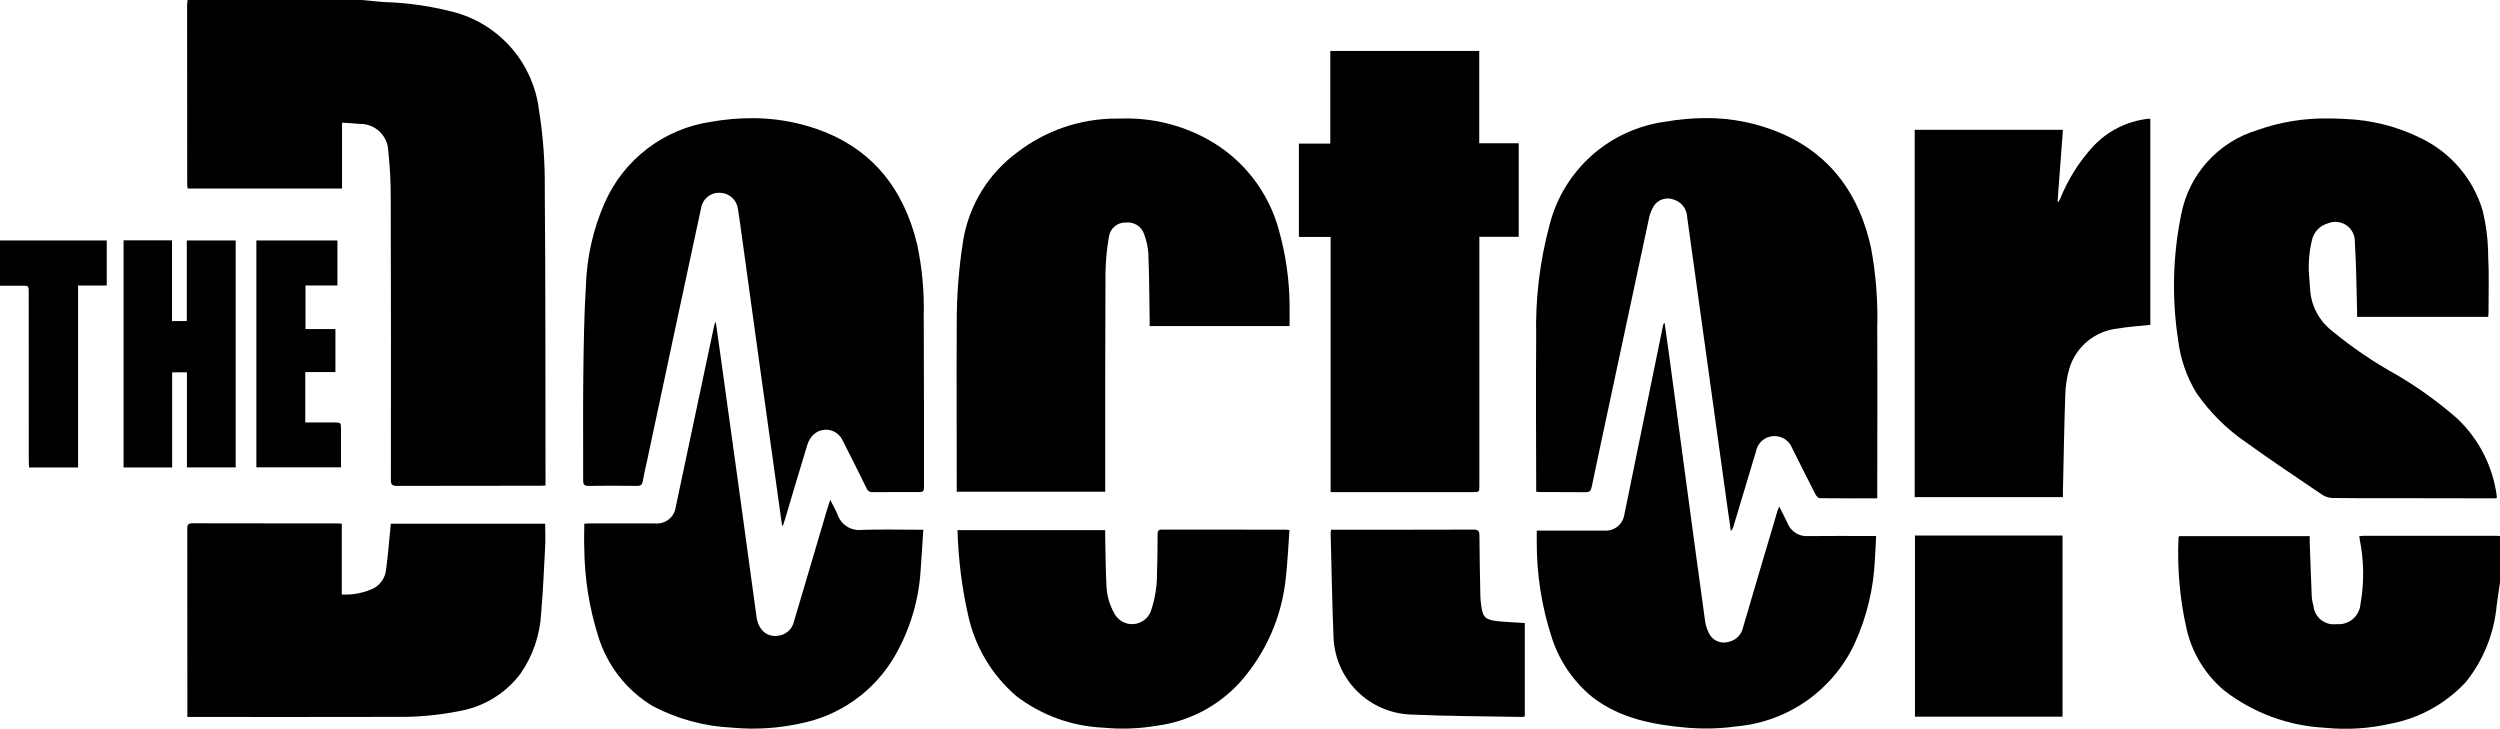
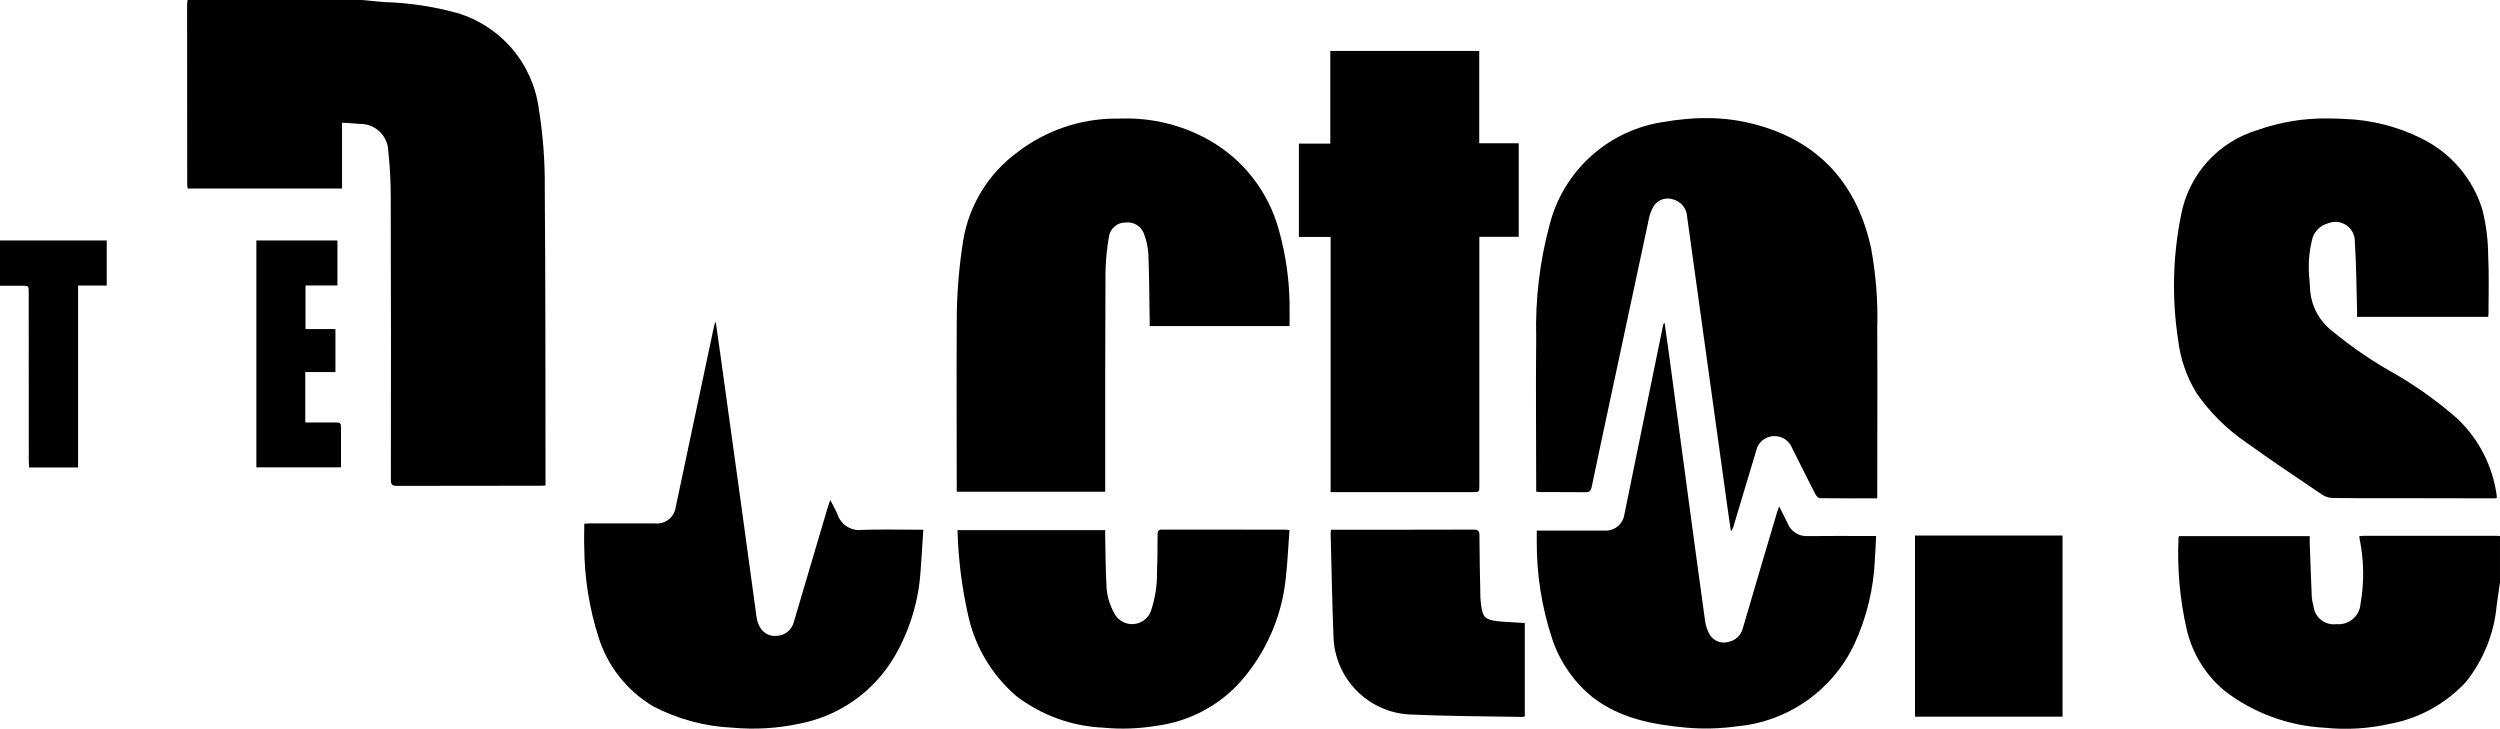
<svg xmlns="http://www.w3.org/2000/svg" id="Group_86" data-name="Group 86" width="204.292" height="59.548" viewBox="0 0 204.292 59.548">
  <defs>
    <clipPath id="clip-path">
      <path id="Path_250" data-name="Path 250" d="M26.509,0a2.791,2.791,0,0,0-.04.336q0,7.392.009,14.783a2.272,2.272,0,0,0,.037.285H39.13v-5.38c.509.035.977.05,1.439.1a2.286,2.286,0,0,1,2.341,2.226,34.9,34.9,0,0,1,.2,3.886q.032,11.484.011,22.968c0,.392.1.5.5.5q4.348-.016,8.7-.01h2.97c.139,0,.278-.012.467-.02v-.615c-.014-7.9.005-15.8-.061-23.693a38.278,38.278,0,0,0-.482-6.434,9.451,9.451,0,0,0-6.7-7.876A25.127,25.127,0,0,0,42.6.169C41.983.123,41.369.056,40.754,0Z" transform="translate(-26.469 0.001)" />
    </clipPath>
    <clipPath id="clip-path-2">
      <path id="Path_251" data-name="Path 251" d="M323.3,75.8c-.112,0-.223.017-.345.026.011.094.015.165.03.233a14.2,14.2,0,0,1,.069,5.318,1.793,1.793,0,0,1-1.966,1.638,1.659,1.659,0,0,1-1.877-1.487,3.5,3.5,0,0,1-.137-.713c-.065-1.5-.117-2.993-.17-4.489-.006-.165,0-.331,0-.5H308.232c-.024.05-.046.074-.046.1a27.835,27.835,0,0,0,.667,7.525,9.243,9.243,0,0,0,3.059,4.985,14.642,14.642,0,0,0,8.215,3.045,16.4,16.4,0,0,0,5.313-.316,11.246,11.246,0,0,0,6.231-3.428,11.694,11.694,0,0,0,2.513-6.265q.136-.937.27-1.876V75.82c-.085-.008-.17-.023-.255-.023H323.3" transform="translate(-308.174 -75.797)" />
    </clipPath>
    <clipPath id="clip-path-3">
      <path id="Path_252" data-name="Path 252" d="M227.88,17a11.317,11.317,0,0,0-9.48,8.442,32.1,32.1,0,0,0-1.091,9.153c-.039,4.057-.005,8.115,0,12.172v.475c.162.012.273.027.384.027h1.1c.85,0,1.7,0,2.549.01.331.005.433-.116.5-.421.521-2.5,1.059-5,1.592-7.494q1.528-7.157,3.059-14.313a3.379,3.379,0,0,1,.416-1.15,1.366,1.366,0,0,1,1.591-.549,1.552,1.552,0,0,1,1.146,1.444c.225,1.669.462,3.336.693,5q1.3,9.395,2.609,18.791c.087.623.18,1.245.27,1.868a.9.9,0,0,0,.217-.4q.922-3.073,1.845-6.147a1.51,1.51,0,0,1,1.385-1.208,1.533,1.533,0,0,1,1.56.977c.628,1.25,1.248,2.5,1.887,3.747.073.144.24.34.367.343,1.542.023,3.086.015,4.7.015V47.3c0-4.457.023-8.915,0-13.372a31.231,31.231,0,0,0-.514-6.649c-.942-4.242-3.19-7.512-7.276-9.3a15.412,15.412,0,0,0-6.234-1.272A19.271,19.271,0,0,0,227.88,17" transform="translate(-217.29 -16.712)" />
    </clipPath>
    <clipPath id="clip-path-4">
      <path id="Path_253" data-name="Path 253" d="M314.366,17.709a8.958,8.958,0,0,0-6.23,6.905,29.076,29.076,0,0,0-.251,10.223,10.705,10.705,0,0,0,1.514,4.377,15.715,15.715,0,0,0,4.023,4c2.051,1.476,4.154,2.882,6.249,4.3a1.656,1.656,0,0,0,.862.259c1.326.018,2.651.018,3.978.017h1.557q3.86.006,7.721.013a.586.586,0,0,0,.137-.033.905.905,0,0,0,0-.163,10.623,10.623,0,0,0-3.191-6.29,32.477,32.477,0,0,0-4.954-3.588,34.589,34.589,0,0,1-5.343-3.632,4.618,4.618,0,0,1-1.755-3.222c-.017-.313-.051-.626-.065-.94a9.423,9.423,0,0,1,.205-3.23,1.81,1.81,0,0,1,1.287-1.367,1.591,1.591,0,0,1,2.219,1.526c.119,1.865.128,3.736.182,5.6,0,.164,0,.329,0,.509h10.716c.01-.133.025-.23.024-.326,0-1.557.052-3.118-.027-4.671a15.64,15.64,0,0,0-.474-3.764,9.615,9.615,0,0,0-5.028-5.844,15.206,15.206,0,0,0-6.18-1.567q-.71-.042-1.415-.043a16.542,16.542,0,0,0-5.759.948" transform="translate(-307.548 -16.761)" />
    </clipPath>
    <clipPath id="clip-path-5">
-       <path id="Path_254" data-name="Path 254" d="M93.007,17.005a11.285,11.285,0,0,0-8.761,6.651,18.313,18.313,0,0,0-1.527,6.767c-.154,2.506-.183,5.021-.213,7.532-.032,2.785,0,5.571-.01,8.356,0,.358.1.461.458.455q1.973-.029,3.946,0c.314,0,.42-.1.47-.392.091-.534.219-1.062.333-1.592q1.275-5.985,2.552-11.97.934-4.373,1.877-8.743a1.49,1.49,0,0,1,1.554-1.254,1.507,1.507,0,0,1,1.456,1.318c.092.563.17,1.129.249,1.694q.709,5.131,1.416,10.263.583,4.2,1.173,8.4.385,2.756.767,5.512l.072.021c.057-.173.118-.345.17-.52.608-2.036,1.2-4.076,1.831-6.106a1.932,1.932,0,0,1,.529-.85,1.5,1.5,0,0,1,2.368.545c.661,1.28,1.3,2.57,1.935,3.865a.5.5,0,0,0,.523.322c1.187-.013,2.373-.006,3.56-.006.611,0,.613,0,.612-.592,0-4.628,0-9.255-.02-13.883a24.991,24.991,0,0,0-.533-5.745c-1.089-4.537-3.66-7.847-8.161-9.435a16.017,16.017,0,0,0-5.365-.9,19.454,19.454,0,0,0-3.261.285" transform="translate(-82.492 -16.72)" />
+       <path id="Path_254" data-name="Path 254" d="M93.007,17.005a11.285,11.285,0,0,0-8.761,6.651,18.313,18.313,0,0,0-1.527,6.767c-.154,2.506-.183,5.021-.213,7.532-.032,2.785,0,5.571-.01,8.356,0,.358.1.461.458.455q1.973-.029,3.946,0c.314,0,.42-.1.47-.392.091-.534.219-1.062.333-1.592q1.275-5.985,2.552-11.97.934-4.373,1.877-8.743a1.49,1.49,0,0,1,1.554-1.254,1.507,1.507,0,0,1,1.456,1.318q.709,5.131,1.416,10.263.583,4.2,1.173,8.4.385,2.756.767,5.512l.072.021c.057-.173.118-.345.17-.52.608-2.036,1.2-4.076,1.831-6.106a1.932,1.932,0,0,1,.529-.85,1.5,1.5,0,0,1,2.368.545c.661,1.28,1.3,2.57,1.935,3.865a.5.5,0,0,0,.523.322c1.187-.013,2.373-.006,3.56-.006.611,0,.613,0,.612-.592,0-4.628,0-9.255-.02-13.883a24.991,24.991,0,0,0-.533-5.745c-1.089-4.537-3.66-7.847-8.161-9.435a16.017,16.017,0,0,0-5.365-.9,19.454,19.454,0,0,0-3.261.285" transform="translate(-82.492 -16.72)" />
    </clipPath>
    <clipPath id="clip-path-6">
      <path id="Path_255" data-name="Path 255" d="M148.309,16.769a13.249,13.249,0,0,0-8.035,2.77,11.2,11.2,0,0,0-4.4,7.149,42.637,42.637,0,0,0-.534,6.866c-.023,4.4,0,8.8,0,13.2v.506h12.132v-.578c0-5.772-.006-11.544.023-17.316a19.009,19.009,0,0,1,.287-2.975,1.347,1.347,0,0,1,1.379-1.128,1.4,1.4,0,0,1,1.486.933A5.648,5.648,0,0,1,151,27.819c.07,1.8.076,3.6.106,5.4,0,.165,0,.329,0,.505h11.431c0-.652.011-1.263,0-1.873a23.276,23.276,0,0,0-.867-5.952,12.068,12.068,0,0,0-5.841-7.443,13.693,13.693,0,0,0-6.933-1.692c-.192,0-.386,0-.58.008" transform="translate(-135.331 -16.761)" />
    </clipPath>
    <clipPath id="clip-path-7">
      <path id="Path_256" data-name="Path 256" d="M186.319,7.2v7.574h-2.566V22.4h2.592V43.252h11.591c.561,0,.562,0,.563-.546q0-9.858,0-19.715v-.6h3.217V14.746H198.49V7.2Z" transform="translate(-183.753 -7.197)" />
    </clipPath>
    <clipPath id="clip-path-8">
-       <path id="Path_257" data-name="Path 257" d="M289.933,16.8a7.246,7.246,0,0,0-4.523,2.3,14.11,14.11,0,0,0-2.648,4.221c-.04.092-.1.178-.144.266l-.075-.025c.145-1.945.291-3.89.438-5.865H270.87V47.718h12.113c0-.2,0-.365,0-.533.059-2.6.1-5.2.19-7.792a8.819,8.819,0,0,1,.322-2.151,4.629,4.629,0,0,1,4.03-3.31c.851-.151,1.721-.2,2.6-.294V16.8l-.13,0a.542.542,0,0,0-.062,0" transform="translate(-270.87 -16.793)" />
-     </clipPath>
+       </clipPath>
    <clipPath id="clip-path-9">
-       <path id="Path_258" data-name="Path 258" d="M26.494,74.528q.01,7.412.007,14.825v.5h.557c5.475,0,10.951.01,16.427-.006a24.752,24.752,0,0,0,5.325-.49,7.958,7.958,0,0,0,4.913-3.042A9.528,9.528,0,0,0,55.409,81.4c.159-1.832.236-3.673.331-5.511.031-.605,0-1.215,0-1.825H43.125c-.011.132-.018.243-.03.354-.114,1.121-.206,2.244-.351,3.361a1.96,1.96,0,0,1-1.01,1.556,5.414,5.414,0,0,1-2.613.512V74.057c-.163-.01-.248-.019-.333-.019h-2.97q-4.455,0-8.911-.011H26.9c-.41,0-.409.2-.408.5" transform="translate(-26.494 -74.028)" />
-     </clipPath>
+       </clipPath>
    <clipPath id="clip-path-10">
      <path id="Path_259" data-name="Path 259" d="M93.34,45.61c-.032.122-.069.244-.1.367q-1.559,7.348-3.115,14.7a1.549,1.549,0,0,1-1.695,1.359H83.073c-.151,0-.3.014-.424.02,0,.715-.029,1.383,0,2.048a24.583,24.583,0,0,0,1.141,7.16,10.1,10.1,0,0,0,4.464,5.705,15.494,15.494,0,0,0,6.509,1.757,18.06,18.06,0,0,0,5.441-.322,11.5,11.5,0,0,0,7.805-5.509,15.959,15.959,0,0,0,2.127-7.066c.081-1.077.143-2.155.217-3.28h-.534c-1.487,0-2.976-.038-4.462.013a1.864,1.864,0,0,1-2.011-1.25c-.155-.382-.367-.742-.6-1.2-.1.307-.168.493-.224.683q-1.373,4.635-2.743,9.272a1.5,1.5,0,0,1-1.338,1.152c-.9.113-1.576-.509-1.72-1.563q-.653-4.752-1.3-9.5-.8-5.812-1.61-11.623c-.135-.973-.274-1.947-.412-2.919H93.34" transform="translate(-82.637 -45.609)" />
    </clipPath>
    <clipPath id="clip-path-11">
      <path id="Path_260" data-name="Path 260" d="M227.739,45.794q-.862,4.191-1.718,8.385c-.489,2.39-.969,4.782-1.465,7.17a1.531,1.531,0,0,1-1.624,1.291c-.443,0-.886,0-1.33,0h-4.2c0,.331-.006.6,0,.868a24.864,24.864,0,0,0,1.24,7.915,10.342,10.342,0,0,0,3.325,4.838c2.258,1.742,4.94,2.235,7.661,2.483a18.275,18.275,0,0,0,4.127-.108,11.791,11.791,0,0,0,9.617-6.753,18.42,18.42,0,0,0,1.661-6.9c.046-.62.065-1.241.1-1.9H244.6c-1.672,0-3.346-.014-5.018.006a1.673,1.673,0,0,1-1.691-1.061c-.2-.438-.43-.861-.681-1.36-.07.188-.119.3-.154.416q-.791,2.666-1.579,5.332c-.412,1.395-.817,2.793-1.232,4.187a1.506,1.506,0,0,1-1.171,1.131,1.352,1.352,0,0,1-1.49-.514A3,3,0,0,1,231.153,70c-.605-4.354-1.187-8.712-1.774-13.068q-.581-4.307-1.158-8.614c-.117-.869-.243-1.737-.373-2.661-.065.081-.1.108-.109.141" transform="translate(-217.402 -45.653)" />
    </clipPath>
    <clipPath id="clip-path-12">
      <path id="Path_261" data-name="Path 261" d="M151.807,75.315c-.006,1.014-.006,2.028-.048,3.04a9.445,9.445,0,0,1-.505,3.239,1.64,1.64,0,0,1-2.962.213,5.018,5.018,0,0,1-.668-2.367c-.069-1.325-.069-2.653-.1-3.98,0-.166,0-.332,0-.492H135.457a35.854,35.854,0,0,0,.866,6.947,12.078,12.078,0,0,0,3.942,6.612,12.589,12.589,0,0,0,7.123,2.581,16.419,16.419,0,0,0,4.3-.151,11.156,11.156,0,0,0,6.88-3.592A15.119,15.119,0,0,0,162.27,79c.155-1.329.21-2.668.313-4.036-.151-.021-.207-.036-.262-.036q-5.083,0-10.165-.008c-.3,0-.347.136-.349.39" transform="translate(-135.457 -74.925)" />
    </clipPath>
    <clipPath id="clip-path-13">
      <path id="Path_262" data-name="Path 262" d="M199.9,74.92c-3.718.014-7.437.009-11.155.009h-.466a2.106,2.106,0,0,0-.033.256c.075,2.854.119,5.71.237,8.562a6.563,6.563,0,0,0,6.22,6.281c3.068.144,6.143.141,9.215.2a1,1,0,0,0,.194-.04V82.558l-.449-.031c-.584-.039-1.17-.058-1.752-.12-1.037-.113-1.243-.326-1.37-1.341a6.273,6.273,0,0,1-.058-.64c-.033-1.67-.075-3.34-.079-5.011,0-.4-.113-.5-.5-.5H199.9" transform="translate(-188.249 -74.92)" />
    </clipPath>
    <clipPath id="clip-path-14">
      <rect id="Rectangle_60" data-name="Rectangle 60" width="12.059" height="14.806" />
    </clipPath>
    <clipPath id="clip-path-15">
-       <path id="Path_263" data-name="Path 263" d="M17.481,34v18.56H21.45V44.785h1.208v7.766h3.984V34.01H22.648v6.583H21.44V34Z" transform="translate(-17.481 -33.999)" />
-     </clipPath>
+       </clipPath>
    <clipPath id="clip-path-16">
      <path id="Path_264" data-name="Path 264" d="M36.268,34.017v18.54h6.916v-3.07c0-.6,0-.6-.6-.6H40.264V44.773h2.464V41.255H40.283V37.692h2.608V34.017Z" transform="translate(-36.268 -34.017)" />
    </clipPath>
    <clipPath id="clip-path-17">
      <path id="Path_265" data-name="Path 265" d="M0,34.014v3.7c.616,0,1.2,0,1.788,0,.557,0,.557,0,.558.557q0,6.879.006,13.758c0,.178.015.356.023.542H6.381V37.7H8.722V34.014Z" transform="translate(0 -34.014)" />
    </clipPath>
  </defs>
  <g id="Group_53" data-name="Group 53" transform="translate(15.289 0)">
    <g id="Group_52" data-name="Group 52" transform="translate(0 0)" clip-path="url(#clip-path)">
      <rect id="Rectangle_46" data-name="Rectangle 46" width="29.297" height="39.709" transform="translate(0 0)" />
    </g>
  </g>
  <g id="Group_55" data-name="Group 55" transform="translate(178.012 43.784)">
    <g id="Group_54" data-name="Group 54" clip-path="url(#clip-path-2)">
      <rect id="Rectangle_47" data-name="Rectangle 47" width="26.318" height="15.851" transform="translate(-0.039 0)" />
    </g>
  </g>
  <g id="Group_57" data-name="Group 57" transform="translate(125.514 9.654)">
    <g id="Group_56" data-name="Group 56" clip-path="url(#clip-path-3)">
      <rect id="Rectangle_48" data-name="Rectangle 48" width="27.919" height="33.749" transform="translate(-0.02 0)" />
    </g>
  </g>
  <g id="Group_59" data-name="Group 59" transform="translate(177.65 9.682)">
    <g id="Group_58" data-name="Group 58" clip-path="url(#clip-path-4)">
      <rect id="Rectangle_49" data-name="Rectangle 49" width="26.579" height="31.04" transform="translate(-0.192 0)" />
    </g>
  </g>
  <g id="Group_61" data-name="Group 61" transform="translate(47.65 9.659)">
    <g id="Group_60" data-name="Group 60" clip-path="url(#clip-path-5)">
-       <rect id="Rectangle_50" data-name="Rectangle 50" width="27.875" height="33.303" transform="translate(-0.018 0)" />
-     </g>
+       </g>
  </g>
  <g id="Group_63" data-name="Group 63" transform="translate(78.172 9.682)">
    <g id="Group_62" data-name="Group 62" clip-path="url(#clip-path-6)">
      <rect id="Rectangle_51" data-name="Rectangle 51" width="27.225" height="30.501" transform="translate(-0.012 -0.001)" />
    </g>
  </g>
  <g id="Group_65" data-name="Group 65" transform="translate(106.142 4.158)">
    <g id="Group_64" data-name="Group 64" clip-path="url(#clip-path-7)">
      <rect id="Rectangle_52" data-name="Rectangle 52" width="17.964" height="36.055" transform="translate(0 0)" />
    </g>
  </g>
  <g id="Group_67" data-name="Group 67" transform="translate(156.464 9.701)">
    <g id="Group_66" data-name="Group 66" clip-path="url(#clip-path-8)">
      <rect id="Rectangle_53" data-name="Rectangle 53" width="19.255" height="30.925" transform="translate(0 0)" />
    </g>
  </g>
  <g id="Group_69" data-name="Group 69" transform="translate(15.304 42.762)">
    <g id="Group_68" data-name="Group 68" clip-path="url(#clip-path-9)">
      <rect id="Rectangle_54" data-name="Rectangle 54" width="29.279" height="15.839" transform="translate(-0.001)" />
    </g>
  </g>
  <g id="Group_71" data-name="Group 71" transform="translate(47.734 26.346)">
    <g id="Group_70" data-name="Group 70" clip-path="url(#clip-path-10)">
      <rect id="Rectangle_55" data-name="Rectangle 55" width="27.737" height="33.269" transform="translate(-0.017 0)" />
    </g>
  </g>
  <g id="Group_73" data-name="Group 73" transform="translate(125.579 26.371)">
    <g id="Group_72" data-name="Group 72" clip-path="url(#clip-path-11)">
      <rect id="Rectangle_56" data-name="Rectangle 56" width="27.737" height="33.215" transform="translate(-0.004)" />
    </g>
  </g>
  <g id="Group_75" data-name="Group 75" transform="translate(78.245 43.28)">
    <g id="Group_74" data-name="Group 74" clip-path="url(#clip-path-12)">
      <rect id="Rectangle_57" data-name="Rectangle 57" width="27.126" height="16.326" transform="translate(0 -0.001)" />
    </g>
  </g>
  <g id="Group_77" data-name="Group 77" transform="translate(108.739 43.277)">
    <g id="Group_76" data-name="Group 76" clip-path="url(#clip-path-13)">
      <rect id="Rectangle_58" data-name="Rectangle 58" width="15.866" height="15.311" transform="translate(-0.001)" />
    </g>
  </g>
  <g id="Group_79" data-name="Group 79" transform="translate(156.486 43.76)">
    <g id="Group_78" data-name="Group 78" clip-path="url(#clip-path-14)">
      <rect id="Rectangle_59" data-name="Rectangle 59" width="12.059" height="14.806" transform="translate(0 0)" />
    </g>
  </g>
  <g id="Group_81" data-name="Group 81" transform="translate(10.098 19.64)">
    <g id="Group_80" data-name="Group 80" clip-path="url(#clip-path-15)">
-       <rect id="Rectangle_61" data-name="Rectangle 61" width="9.161" height="18.56" transform="translate(0 0)" />
-     </g>
+       </g>
  </g>
  <g id="Group_83" data-name="Group 83" transform="translate(20.95 19.65)">
    <g id="Group_82" data-name="Group 82" clip-path="url(#clip-path-16)">
      <rect id="Rectangle_62" data-name="Rectangle 62" width="6.916" height="18.54" transform="translate(0 0)" />
    </g>
  </g>
  <g id="Group_85" data-name="Group 85" transform="translate(0 19.648)">
    <g id="Group_84" data-name="Group 84" clip-path="url(#clip-path-17)">
      <rect id="Rectangle_63" data-name="Rectangle 63" width="8.722" height="18.552" transform="translate(0 0)" />
    </g>
  </g>
</svg>